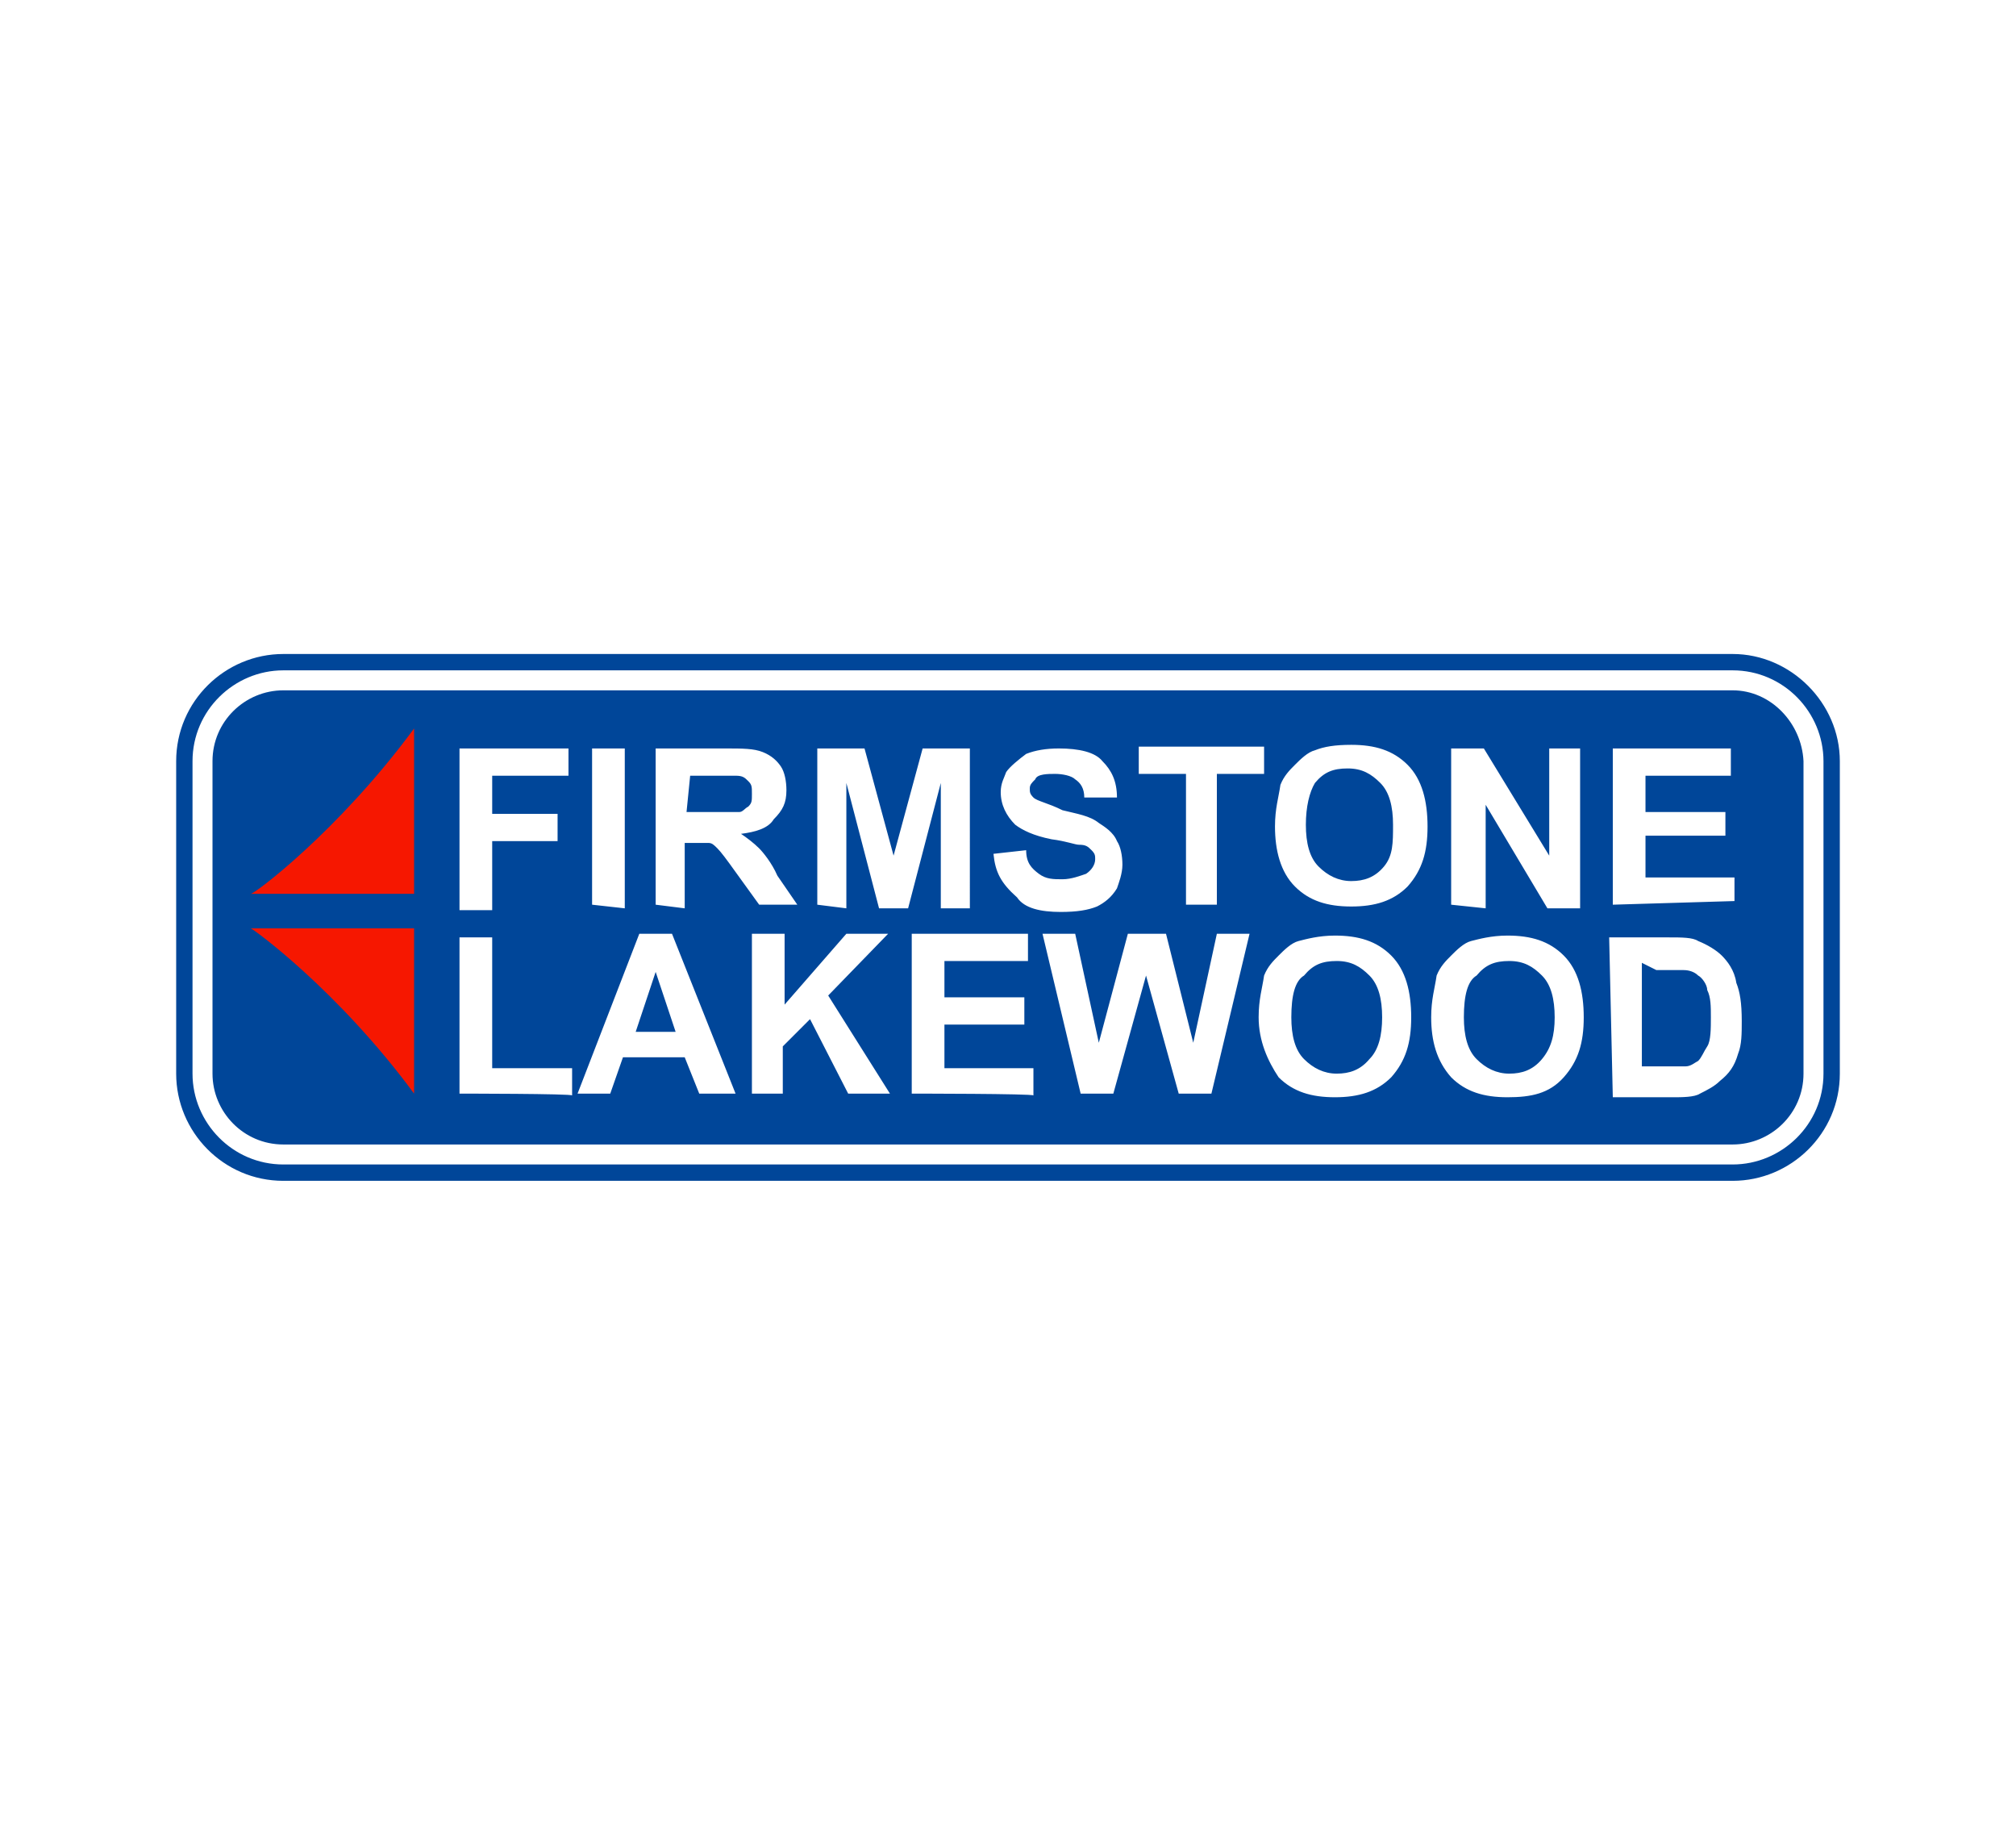
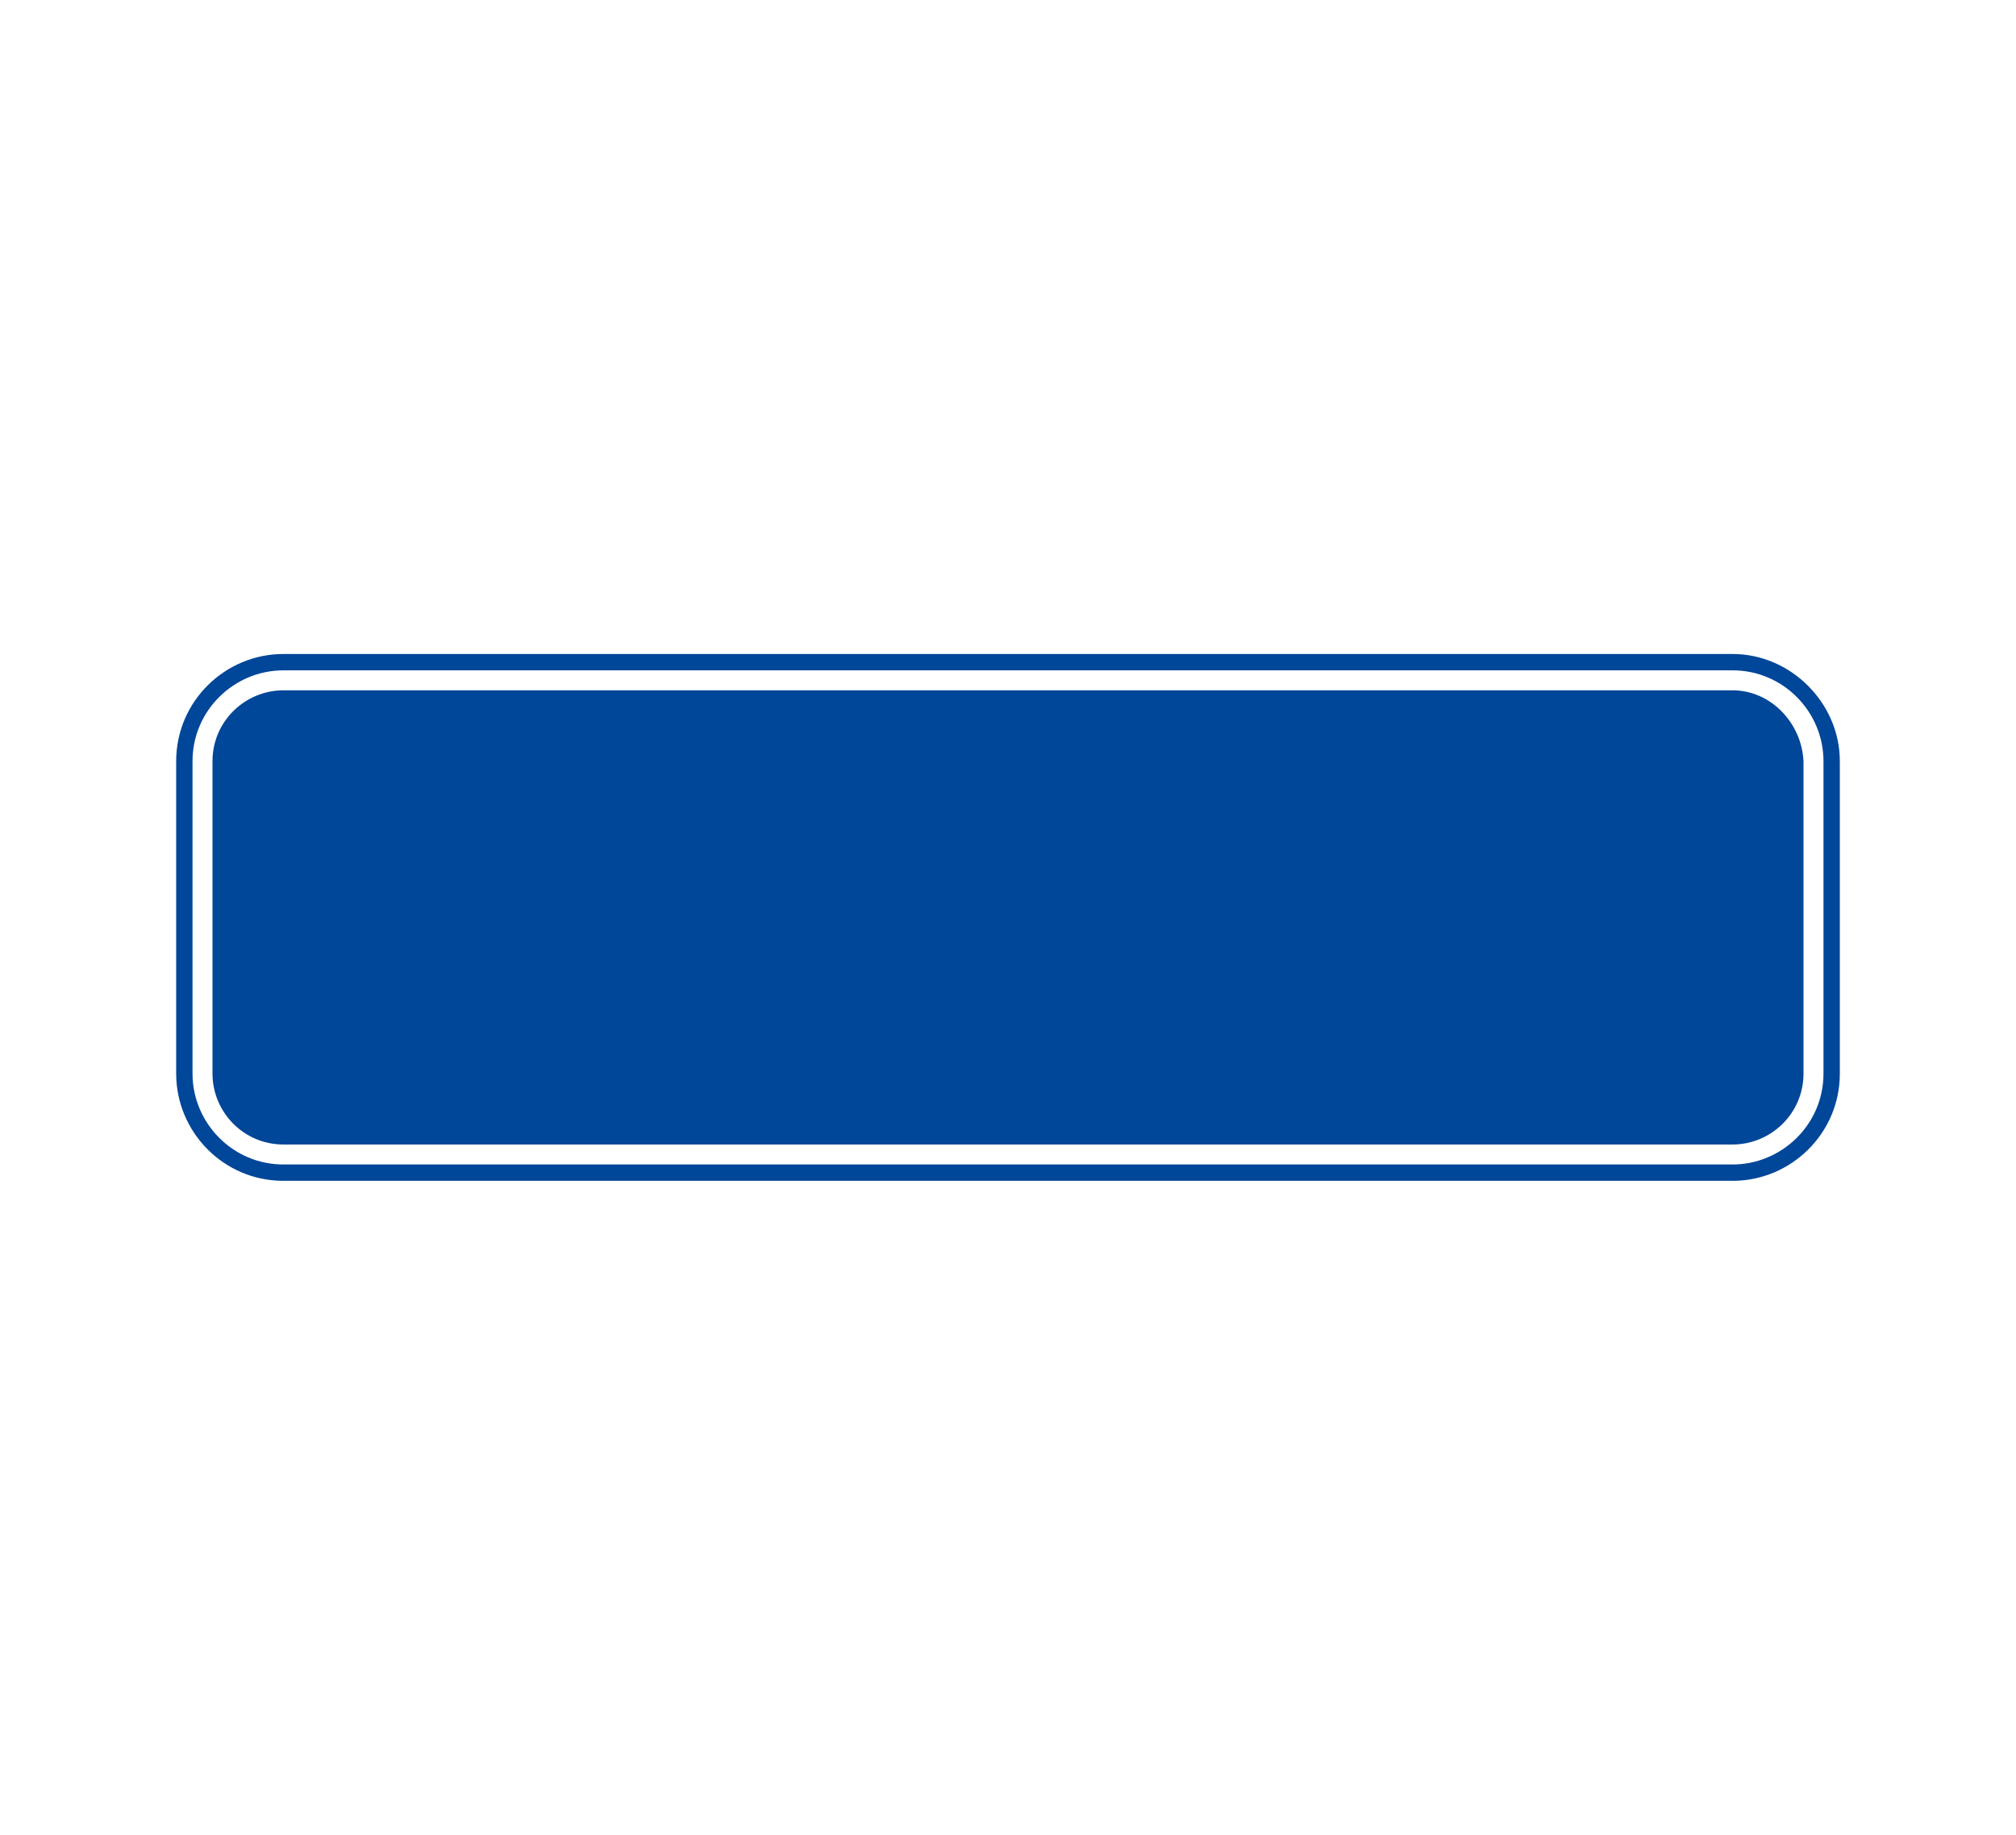
<svg xmlns="http://www.w3.org/2000/svg" xml:space="preserve" id="Layer_1" width="111" height="101" x="0" y="0" style="enable-background:new 0 0 111 101" version="1.1" viewBox="0 0 111 101">
  <style type="text/css">.st0{fill:#fff}.st1{fill:#004699}.st2{fill:#f61700}</style>
-   <path d="M0 0h111v101H0z" class="st0" />
  <g>
    <path d="M95.4 36H15.6c-3.2 0-5.9 2.6-5.9 5.9v17.2c0 3.2 2.6 5.9 5.9 5.9h79.8c3.2 0 5.9-2.6 5.9-5.9V41.9c0-3.2-2.7-5.9-5.9-5.9zm5 23.1c0 2.8-2.3 5-5 5H15.6c-2.8 0-5-2.3-5-5V41.9c0-2.8 2.3-5 5-5h79.8c2.8 0 5 2.3 5 5v17.2z" class="st1" />
    <path d="M95.4 38H15.6c-2.1 0-3.9 1.7-3.9 3.9v17.2c0 2.1 1.7 3.9 3.9 3.9h79.8c2.1 0 3.9-1.7 3.9-3.9V41.9c-.1-2.1-1.8-3.9-3.9-3.9z" class="st1" />
-     <path d="M22.8 40.1v9.1h-9c.1.1 4.8-3.4 9-9.1zM22.8 60.2v-9.1h-9c.1 0 4.8 3.4 9 9.1z" class="st2" />
    <g>
-       <path d="M25.3 49.8v-8.6h6v1.5h-4.2v2.1h3.6v1.5h-3.6v3.8h-1.8v-.3zM32.6 49.8v-8.6h1.8V50l-1.8-.2zM36.1 49.8v-8.6h3.8c1 0 1.6 0 2.1.2s.8.5 1 .8c.2.3.3.8.3 1.3 0 .7-.2 1.1-.7 1.6-.3.5-1 .7-1.8.8.3.2.7.5 1 .8.2.2.7.8 1 1.5l1.1 1.6h-2.1L40.5 48c-.5-.7-.8-1.1-1-1.3-.2-.2-.3-.3-.5-.3h-1.3V50l-1.6-.2zm1.7-5.1H40.7c.2 0 .3-.2.5-.3.2-.2.2-.3.2-.7s0-.5-.2-.7c-.2-.2-.3-.3-.7-.3H38l-.2 2zM45 49.8v-8.6h2.6l1.6 5.9 1.6-5.9h2.6V50h-1.6v-6.9L50 50h-1.6l-1.8-6.9V50l-1.6-.2zM54.7 47l1.8-.2c0 .7.3 1 .7 1.3s.8.3 1.3.3 1-.2 1.3-.3c.3-.2.5-.5.5-.8 0-.2 0-.3-.2-.5s-.3-.3-.7-.3c-.2 0-.7-.2-1.5-.3-1-.2-1.6-.5-2-.8-.5-.5-.8-1.1-.8-1.8 0-.5.2-.8.3-1.1.2-.3.7-.7 1.1-1 .5-.2 1.1-.3 1.8-.3 1.1 0 2 .2 2.4.7.5.5.8 1.1.8 2h-1.8c0-.5-.2-.8-.5-1-.2-.2-.7-.3-1.1-.3s-1 0-1.1.3c-.2.2-.3.3-.3.5s0 .3.2.5.8.3 1.6.7c.8.2 1.5.3 2 .7.3.2.8.5 1 1 .2.3.3.8.3 1.3s-.2 1-.3 1.3c-.3.5-.7.8-1.1 1-.5.2-1.1.3-2 .3-1.1 0-2-.2-2.4-.8-.9-.8-1.2-1.4-1.3-2.4zM65.3 49.8v-7.2h-2.6v-1.5h6.9v1.5H67v7.2h-1.7zM70.2 45.5c0-1 .2-1.6.3-2.3.2-.5.5-.8.8-1.1.3-.3.7-.7 1.1-.8.5-.2 1.1-.3 2-.3 1.3 0 2.3.3 3.1 1.1.8.8 1.1 2 1.1 3.4s-.3 2.4-1.1 3.3c-.8.8-1.8 1.1-3.1 1.1s-2.3-.3-3.1-1.1c-.8-.8-1.1-2-1.1-3.3zm1.7-.1c0 1 .2 1.8.7 2.3.5.5 1.1.8 1.8.8s1.3-.2 1.8-.8.5-1.3.5-2.3c0-1-.2-1.8-.7-2.3-.5-.5-1-.8-1.8-.8s-1.3.2-1.8.8c-.3.5-.5 1.3-.5 2.3zM79.9 49.8v-8.6h1.8l3.6 5.9v-5.9H87V50h-1.8l-3.4-5.7V50l-1.9-.2zM88.8 49.8v-8.6h6.5v1.5h-4.7v2H95V46h-4.4v2.3h4.9v1.3l-6.7.2z" class="st0" />
-     </g>
+       </g>
    <g>
-       <path d="M25.3 60.2v-8.6h1.8v7.2h4.4v1.5c0-.1-6.2-.1-6.2-.1zM40.5 60.2h-2l-.8-2h-3.4l-.7 2h-1.8l3.4-8.8H37l3.5 8.8zm-3.3-3.4-1.1-3.3-1.1 3.3h2.2zM41.4 60.2v-8.8h1.8v3.9l3.4-3.9h2.3l-3.3 3.4 3.4 5.4h-2.3l-2.1-4.1-1.5 1.5v2.6h-1.7zM50.2 60.2v-8.8h6.4v1.5H52v2h4.4v1.5H52v2.4h4.9v1.5c0-.1-6.7-.1-6.7-.1zM59.5 60.2l-2.1-8.8h1.8l1.3 6 1.6-6h2.1l1.5 6 1.3-6h1.8l-2.1 8.8h-1.8l-1.8-6.5-1.8 6.5h-1.8zM69.3 56c0-1 .2-1.6.3-2.3.2-.5.5-.8.8-1.1.3-.3.7-.7 1.1-.8s1.1-.3 2-.3c1.3 0 2.3.3 3.1 1.1.8.8 1.1 2 1.1 3.4s-.3 2.4-1.1 3.3c-.8.8-1.8 1.1-3.1 1.1s-2.3-.3-3.1-1.1c-.6-.9-1.1-2-1.1-3.3zm1.8 0c0 1 .2 1.8.7 2.3.5.5 1.1.8 1.8.8s1.3-.2 1.8-.8c.5-.5.7-1.3.7-2.3s-.2-1.8-.7-2.3c-.5-.5-1-.8-1.8-.8s-1.3.2-1.8.8c-.5.3-.7 1.1-.7 2.3zM78.8 56c0-1 .2-1.6.3-2.3.2-.5.5-.8.8-1.1.3-.3.7-.7 1.1-.8s1.1-.3 2-.3c1.3 0 2.3.3 3.1 1.1.8.8 1.1 2 1.1 3.4s-.3 2.4-1.1 3.3-1.8 1.1-3.1 1.1-2.3-.3-3.1-1.1c-.8-.9-1.1-2-1.1-3.3zm1.8 0c0 1 .2 1.8.7 2.3.5.5 1.1.8 1.8.8s1.3-.2 1.8-.8.7-1.3.7-2.3-.2-1.8-.7-2.3c-.5-.5-1-.8-1.8-.8s-1.3.2-1.8.8c-.5.3-.7 1.1-.7 2.3zM88.6 51.6h3.3c.7 0 1.3 0 1.6.2.5.2 1 .5 1.3.8.3.3.7.8.8 1.5.2.5.3 1.1.3 2.1 0 .7 0 1.3-.2 1.8-.2.7-.5 1.1-1 1.5-.3.3-.7.5-1.1.7-.3.2-1 .2-1.5.2h-3.3l-.2-8.8zm1.8 1.4v5.7H92.8c.3 0 .5-.2.7-.3.2-.2.3-.5.5-.8s.2-1 .2-1.6 0-1.1-.2-1.5c0-.3-.3-.7-.5-.8-.2-.2-.5-.3-.8-.3h-1.5l-.8-.4z" class="st0" />
-     </g>
+       </g>
  </g>
</svg>